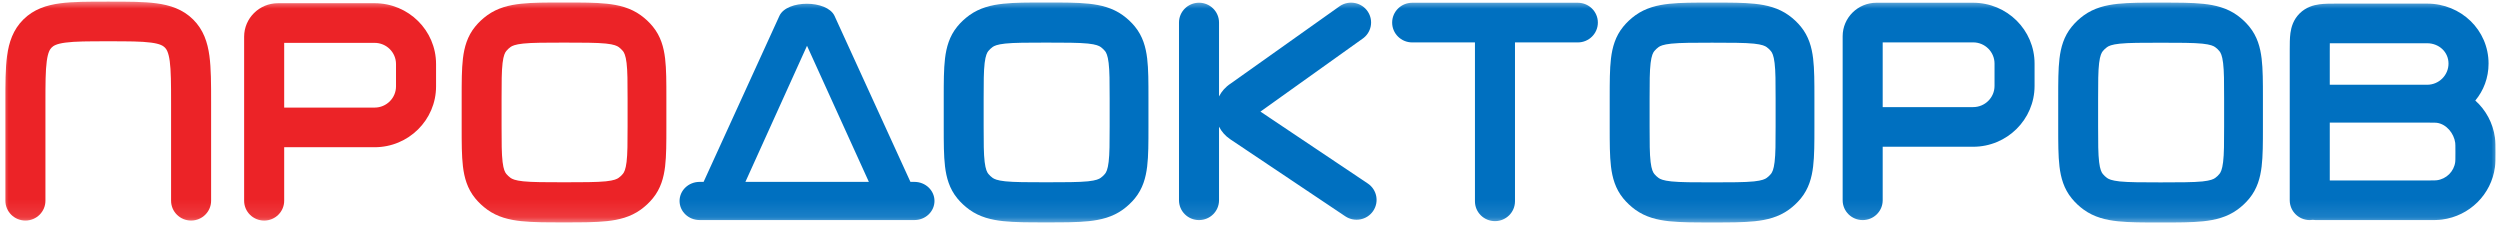
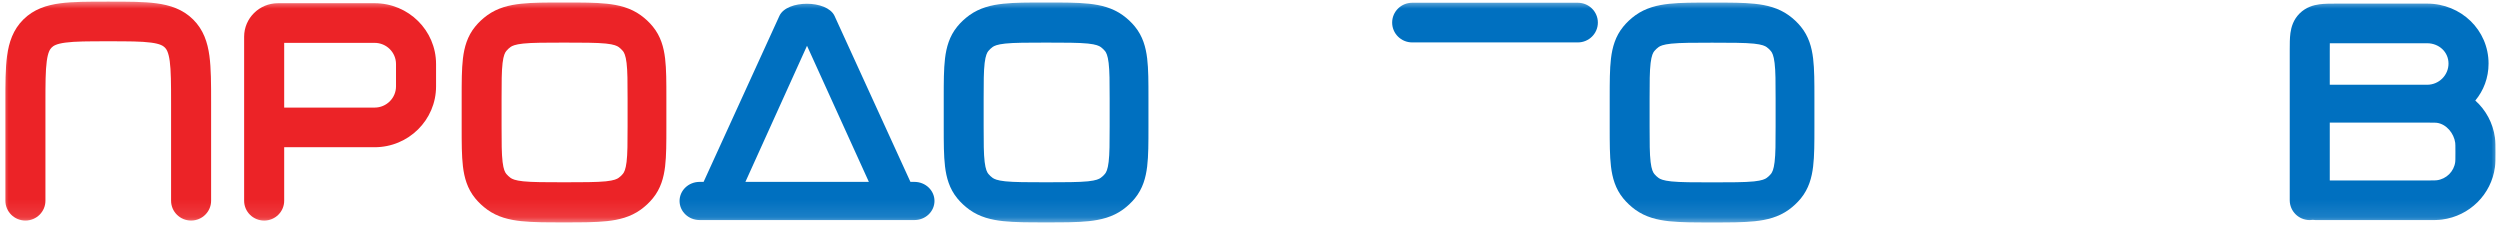
<svg xmlns="http://www.w3.org/2000/svg" width="144" height="13" viewBox="0 0 144 13" fill="none">
  <g clip-path="url(#clip0_170_9269)">
    <mask id="mask0_170_9269" style="mask-type:luminance" maskUnits="userSpaceOnUse" x="0" y="0" width="144" height="13">
      <path d="M144 0H0V12.896H144V0Z" fill="white" />
    </mask>
    <g mask="url(#mask0_170_9269)">
      <path fill-rule="evenodd" clip-rule="evenodd" d="M6.159 0.094C6.184 0.094 6.21 0.094 6.235 0.094C6.261 0.094 6.286 0.094 6.312 0.094C7.371 0.094 8.28 0.094 9.007 0.191C9.784 0.294 10.524 0.527 11.123 1.121C11.723 1.714 11.958 2.446 12.062 3.216C12.16 3.936 12.16 4.836 12.16 5.885V11.562C12.16 12.193 11.644 12.704 11.007 12.704C10.37 12.704 9.854 12.193 9.854 11.562V5.96C9.854 4.815 9.851 4.07 9.777 3.521C9.706 3.004 9.592 2.834 9.493 2.735C9.393 2.637 9.221 2.523 8.699 2.454C8.144 2.38 7.393 2.378 6.235 2.378C5.078 2.378 4.326 2.38 3.771 2.454C3.249 2.523 3.077 2.637 2.978 2.735C2.878 2.834 2.764 3.004 2.694 3.521C2.619 4.07 2.617 4.815 2.617 5.96V11.562C2.617 12.193 2.101 12.704 1.464 12.704C0.827 12.704 0.311 12.193 0.311 11.562V5.96C0.311 5.935 0.311 5.91 0.311 5.885C0.31 4.836 0.31 3.936 0.408 3.216C0.513 2.446 0.748 1.714 1.347 1.121C1.946 0.527 2.686 0.294 3.464 0.191C4.191 0.094 5.1 0.094 6.159 0.094Z" fill="#EC2327" />
      <path fill-rule="evenodd" clip-rule="evenodd" d="M14.062 2.114C14.062 1.049 14.935 0.185 16.011 0.185H21.578C23.532 0.185 25.117 1.754 25.117 3.689V4.976C25.117 6.911 23.532 8.48 21.578 8.48H16.369V11.563C16.369 12.194 15.852 12.705 15.216 12.705C14.579 12.705 14.062 12.194 14.062 11.563V2.114ZM16.369 6.197H21.578C22.259 6.197 22.81 5.65 22.81 4.976V3.689C22.81 3.015 22.259 2.469 21.578 2.469H16.369V6.197Z" fill="#EC2327" />
-       <path fill-rule="evenodd" clip-rule="evenodd" d="M106.137 2.087C106.137 1.021 107.009 0.158 108.085 0.158H113.652C115.606 0.158 117.191 1.726 117.191 3.662V4.949C117.191 6.884 115.606 8.453 113.652 8.453H108.443V11.536C108.443 12.166 107.927 12.677 107.29 12.677C106.653 12.677 106.137 12.166 106.137 11.536V2.087ZM108.443 6.169H113.652C114.333 6.169 114.885 5.623 114.885 4.949V3.662C114.885 2.988 114.333 2.441 113.652 2.441H108.443V6.169Z" fill="#0070C0" />
      <path fill-rule="evenodd" clip-rule="evenodd" d="M134.632 0.208L134.578 0.208C134.251 0.208 133.901 0.208 133.606 0.247C133.262 0.293 132.826 0.41 132.459 0.773C132.093 1.136 131.975 1.567 131.928 1.908C131.889 2.201 131.889 2.547 131.889 2.871V2.925V6.016C131.889 6.019 131.889 6.021 131.889 6.024C131.889 6.026 131.889 6.028 131.889 6.03V11.536C131.889 12.166 132.405 12.677 133.042 12.677C133.101 12.677 133.16 12.673 133.217 12.664C133.274 12.673 133.332 12.677 133.392 12.677H139.801H139.867C140.171 12.678 140.429 12.678 140.661 12.647C142.249 12.44 143.499 11.203 143.708 9.631C143.739 9.401 143.738 9.146 143.738 8.845V8.78V8.715C143.738 8.414 143.739 8.159 143.708 7.929C143.595 7.083 143.182 6.335 142.577 5.791C143.055 5.218 143.341 4.483 143.341 3.662C143.341 1.726 141.756 0.208 139.801 0.208H134.632ZM134.195 7.063V10.394H139.801C140.208 10.394 140.299 10.392 140.36 10.383C140.913 10.311 141.348 9.88 141.421 9.333C141.429 9.272 141.432 9.182 141.432 8.78C141.432 8.378 141.429 8.287 141.421 8.227C141.348 7.679 140.913 7.146 140.36 7.073C140.299 7.065 140.208 7.063 139.801 7.063H134.195ZM139.801 4.882H134.195V2.925C134.195 2.75 134.195 2.612 134.197 2.494C134.317 2.492 134.457 2.491 134.632 2.491H139.801C140.482 2.491 141.034 2.988 141.034 3.662C141.034 4.336 140.482 4.882 139.801 4.882Z" fill="#0070C0" />
      <path fill-rule="evenodd" clip-rule="evenodd" d="M60.188 0.145C60.21 0.145 60.233 0.145 60.255 0.145C60.277 0.145 60.3 0.145 60.322 0.145C61.26 0.144 62.065 0.144 62.717 0.214C63.41 0.287 64.081 0.45 64.674 0.877C64.936 1.066 65.17 1.285 65.371 1.531C65.825 2.087 65.999 2.718 66.077 3.369C66.151 3.981 66.151 4.737 66.151 5.617V7.336C66.151 8.216 66.151 8.972 66.077 9.584C65.999 10.235 65.825 10.866 65.371 11.422C65.17 11.668 64.936 11.887 64.674 12.076C64.081 12.503 63.41 12.666 62.717 12.739C62.065 12.809 61.26 12.809 60.322 12.809H60.188C59.251 12.809 58.446 12.809 57.793 12.739C57.1 12.666 56.429 12.503 55.836 12.076C55.575 11.887 55.34 11.668 55.139 11.422C54.685 10.866 54.511 10.235 54.433 9.584C54.359 8.972 54.359 8.216 54.359 7.336V5.68C54.359 5.659 54.359 5.638 54.359 5.617C54.359 4.737 54.359 3.981 54.433 3.369C54.511 2.718 54.685 2.087 55.139 1.531C55.34 1.285 55.575 1.066 55.836 0.877C56.429 0.45 57.1 0.287 57.793 0.214C58.446 0.144 59.251 0.144 60.188 0.145ZM57.907 2.509C57.434 2.559 57.266 2.643 57.172 2.709C57.082 2.775 57 2.852 56.93 2.937C56.859 3.024 56.77 3.183 56.716 3.627C56.66 4.095 56.658 4.719 56.658 5.68V7.273C56.658 8.234 56.66 8.858 56.716 9.326C56.77 9.77 56.859 9.929 56.93 10.016C57 10.101 57.082 10.178 57.172 10.243C57.266 10.31 57.434 10.394 57.907 10.444C58.405 10.497 59.232 10.499 60.255 10.499C61.279 10.499 62.169 10.497 62.667 10.444C63.14 10.394 63.309 10.31 63.402 10.243C63.493 10.178 63.574 10.101 63.645 10.016C63.716 9.929 63.805 9.77 63.858 9.326C63.914 8.858 63.916 8.234 63.916 7.273V5.68C63.916 4.719 63.914 4.095 63.858 3.627C63.805 3.183 63.716 3.024 63.645 2.937C63.574 2.852 63.493 2.775 63.402 2.709C63.309 2.643 63.14 2.559 62.667 2.509C62.169 2.456 61.279 2.454 60.255 2.454C59.232 2.454 58.405 2.456 57.907 2.509Z" fill="#0070C0" />
      <path fill-rule="evenodd" clip-rule="evenodd" d="M32.42 0.145C32.443 0.145 32.465 0.145 32.488 0.145C32.51 0.145 32.532 0.145 32.555 0.145C33.492 0.144 34.297 0.144 34.95 0.214C35.642 0.287 36.314 0.45 36.906 0.877C37.168 1.066 37.402 1.285 37.603 1.531C38.058 2.087 38.232 2.718 38.31 3.369C38.383 3.981 38.383 4.737 38.383 5.617V7.336C38.383 8.216 38.383 8.972 38.31 9.584C38.232 10.235 38.058 10.866 37.603 11.422C37.402 11.668 37.168 11.887 36.906 12.076C36.314 12.503 35.642 12.666 34.95 12.739C34.297 12.809 33.492 12.809 32.555 12.809H32.42C31.483 12.809 30.678 12.809 30.026 12.739C29.333 12.666 28.661 12.503 28.069 12.076C27.807 11.887 27.573 11.668 27.372 11.422C26.917 10.866 26.743 10.235 26.665 9.584C26.592 8.972 26.592 8.216 26.592 7.336V5.68C26.592 5.659 26.592 5.638 26.592 5.617C26.592 4.737 26.592 3.981 26.665 3.369C26.743 2.718 26.917 2.087 27.372 1.531C27.573 1.285 27.807 1.066 28.069 0.877C28.661 0.45 29.333 0.287 30.026 0.214C30.678 0.144 31.483 0.144 32.42 0.145ZM30.14 2.509C29.667 2.559 29.498 2.643 29.405 2.709C29.314 2.775 29.232 2.852 29.163 2.937C29.091 3.024 29.002 3.183 28.949 3.627C28.893 4.095 28.891 4.719 28.891 5.68V7.273C28.891 8.234 28.893 8.858 28.949 9.326C29.002 9.77 29.091 9.929 29.163 10.016C29.232 10.101 29.314 10.178 29.405 10.243C29.498 10.31 29.667 10.394 30.14 10.444C30.638 10.497 31.464 10.499 32.488 10.499C33.511 10.499 34.401 10.497 34.899 10.444C35.373 10.394 35.541 10.31 35.634 10.243C35.725 10.178 35.807 10.101 35.877 10.016C35.948 9.929 36.037 9.77 36.091 9.326C36.147 8.858 36.149 8.234 36.149 7.273V5.68C36.149 4.719 36.147 4.095 36.091 3.627C36.037 3.183 35.948 3.024 35.877 2.937C35.807 2.852 35.725 2.775 35.634 2.709C35.541 2.643 35.373 2.559 34.899 2.509C34.401 2.456 33.511 2.454 32.488 2.454C31.464 2.454 30.638 2.456 30.14 2.509Z" fill="#EC2327" />
      <path fill-rule="evenodd" clip-rule="evenodd" d="M98.547 0.149C98.57 0.149 98.592 0.149 98.614 0.149C98.637 0.149 98.659 0.149 98.681 0.149C99.619 0.149 100.424 0.149 101.076 0.218C101.769 0.292 102.44 0.455 103.033 0.882C103.295 1.07 103.529 1.29 103.73 1.536C104.184 2.092 104.358 2.723 104.436 3.373C104.51 3.986 104.51 4.742 104.51 5.622V7.341C104.51 8.221 104.51 8.977 104.436 9.589C104.358 10.24 104.184 10.87 103.73 11.427C103.529 11.672 103.295 11.892 103.033 12.081C102.44 12.508 101.769 12.671 101.076 12.744C100.424 12.813 99.619 12.813 98.681 12.813H98.547C97.61 12.813 96.805 12.813 96.152 12.744C95.459 12.671 94.788 12.508 94.195 12.081C93.934 11.892 93.7 11.672 93.499 11.427C93.044 10.87 92.87 10.24 92.792 9.589C92.719 8.977 92.719 8.221 92.719 7.341V5.685C92.719 5.664 92.719 5.643 92.719 5.622C92.719 4.742 92.719 3.986 92.792 3.373C92.87 2.723 93.044 2.092 93.499 1.536C93.7 1.29 93.934 1.07 94.195 0.882C94.788 0.455 95.459 0.292 96.152 0.218C96.805 0.149 97.61 0.149 98.547 0.149ZM96.267 2.514C95.793 2.564 95.625 2.647 95.532 2.714C95.441 2.78 95.359 2.857 95.289 2.942C95.218 3.029 95.129 3.188 95.075 3.632C95.019 4.1 95.017 4.724 95.017 5.685V7.278C95.017 8.239 95.019 8.863 95.075 9.331C95.129 9.775 95.218 9.933 95.289 10.021C95.359 10.106 95.441 10.183 95.532 10.248C95.625 10.315 95.793 10.399 96.267 10.449C96.765 10.502 97.59 10.504 98.614 10.504C99.638 10.504 100.527 10.502 101.026 10.449C101.499 10.399 101.668 10.315 101.761 10.248C101.852 10.183 101.934 10.106 102.003 10.021C102.075 9.933 102.164 9.775 102.217 9.331C102.274 8.863 102.275 8.239 102.275 7.278V5.685C102.275 4.724 102.274 4.1 102.217 3.632C102.164 3.188 102.075 3.029 102.003 2.942C101.934 2.857 101.852 2.78 101.761 2.714C101.668 2.647 101.499 2.564 101.026 2.514C100.527 2.461 99.638 2.459 98.614 2.459C97.59 2.459 96.765 2.461 96.267 2.514Z" fill="#0070C0" />
-       <path fill-rule="evenodd" clip-rule="evenodd" d="M124.381 0.151C124.404 0.151 124.426 0.151 124.448 0.151C124.471 0.151 124.493 0.151 124.515 0.151C125.453 0.151 126.258 0.151 126.91 0.22C127.603 0.293 128.274 0.456 128.867 0.883C129.129 1.072 129.363 1.292 129.564 1.538C130.018 2.094 130.192 2.724 130.27 3.375C130.344 3.987 130.344 4.743 130.344 5.623V7.342C130.344 8.223 130.344 8.978 130.27 9.591C130.192 10.241 130.018 10.872 129.564 11.428C129.363 11.674 129.129 11.894 128.867 12.082C128.274 12.509 127.603 12.672 126.91 12.746C126.258 12.815 125.453 12.815 124.515 12.815H124.381C123.444 12.815 122.638 12.815 121.986 12.746C121.293 12.672 120.622 12.509 120.029 12.082C119.767 11.894 119.534 11.674 119.333 11.428C118.878 10.872 118.704 10.241 118.626 9.591C118.553 8.978 118.553 8.223 118.553 7.342V5.686C118.553 5.665 118.553 5.644 118.553 5.623C118.553 4.743 118.553 3.987 118.626 3.375C118.704 2.724 118.878 2.094 119.333 1.538C119.534 1.292 119.767 1.072 120.029 0.883C120.622 0.456 121.293 0.293 121.986 0.22C122.638 0.151 123.444 0.151 124.381 0.151ZM122.101 2.515C121.628 2.565 121.459 2.649 121.366 2.716C121.275 2.781 121.193 2.858 121.123 2.944C121.052 3.031 120.963 3.189 120.909 3.634C120.853 4.101 120.851 4.725 120.851 5.686V7.279C120.851 8.24 120.853 8.864 120.909 9.332C120.963 9.777 121.052 9.935 121.123 10.022C121.193 10.108 121.275 10.184 121.366 10.25C121.459 10.317 121.628 10.4 122.101 10.451C122.599 10.503 123.424 10.505 124.448 10.505C125.472 10.505 126.361 10.503 126.86 10.451C127.333 10.4 127.502 10.317 127.595 10.25C127.686 10.184 127.768 10.108 127.837 10.022C127.909 9.935 127.998 9.777 128.051 9.332C128.108 8.864 128.109 8.24 128.109 7.279V5.686C128.109 4.725 128.108 4.101 128.051 3.634C127.998 3.189 127.909 3.031 127.837 2.944C127.768 2.858 127.686 2.781 127.595 2.716C127.502 2.649 127.333 2.565 126.86 2.515C126.361 2.462 125.472 2.461 124.448 2.461C123.424 2.461 122.599 2.462 122.101 2.515Z" fill="#0070C0" />
      <path fill-rule="evenodd" clip-rule="evenodd" d="M50.047 10.477L46.484 2.637L42.935 10.477H50.047ZM52.441 10.477L48.064 0.905C47.62 -0.009 45.338 -0.017 44.899 0.904L40.527 10.477H40.296C39.659 10.477 39.143 10.969 39.143 11.575C39.143 12.182 39.659 12.675 40.296 12.675H52.673C53.309 12.675 53.826 12.182 53.826 11.575C53.826 10.969 53.309 10.477 52.673 10.477H52.441Z" fill="#0070C0" />
-       <path fill-rule="evenodd" clip-rule="evenodd" d="M78.458 2.247L72.601 6.428L78.784 10.569C79.312 10.922 79.45 11.632 79.093 12.154C78.737 12.677 78.02 12.814 77.492 12.461L70.865 8.023C70.575 7.829 70.359 7.577 70.216 7.296V11.535C70.216 12.166 69.7 12.677 69.063 12.677C68.426 12.677 67.91 12.166 67.91 11.535V1.299C67.91 0.669 68.426 0.157 69.063 0.157C69.7 0.157 70.216 0.669 70.216 1.299V5.554C70.362 5.267 70.584 5.011 70.883 4.815L77.186 0.342C77.718 -0.005 78.433 0.139 78.784 0.665C79.135 1.191 78.989 1.9 78.458 2.247Z" fill="#0070C0" />
      <path fill-rule="evenodd" clip-rule="evenodd" d="M80.188 1.301C80.188 0.67 80.704 0.159 81.341 0.159H90.884C91.52 0.159 92.037 0.67 92.037 1.301C92.037 1.931 91.52 2.443 90.884 2.443H81.341C80.704 2.443 80.188 1.931 80.188 1.301Z" fill="#0070C0" />
-       <path fill-rule="evenodd" clip-rule="evenodd" d="M86.111 0.218C86.747 0.218 87.263 0.729 87.263 1.359V11.596C87.263 12.226 86.747 12.737 86.111 12.737C85.473 12.737 84.957 12.226 84.957 11.596V1.359C84.957 0.729 85.473 0.218 86.111 0.218Z" fill="#0070C0" />
    </g>
  </g>
  <defs>
    <clipPath id="clip0_170_9269">
      <rect width="144" height="12.896" fill="white" />
    </clipPath>
  </defs>
</svg>